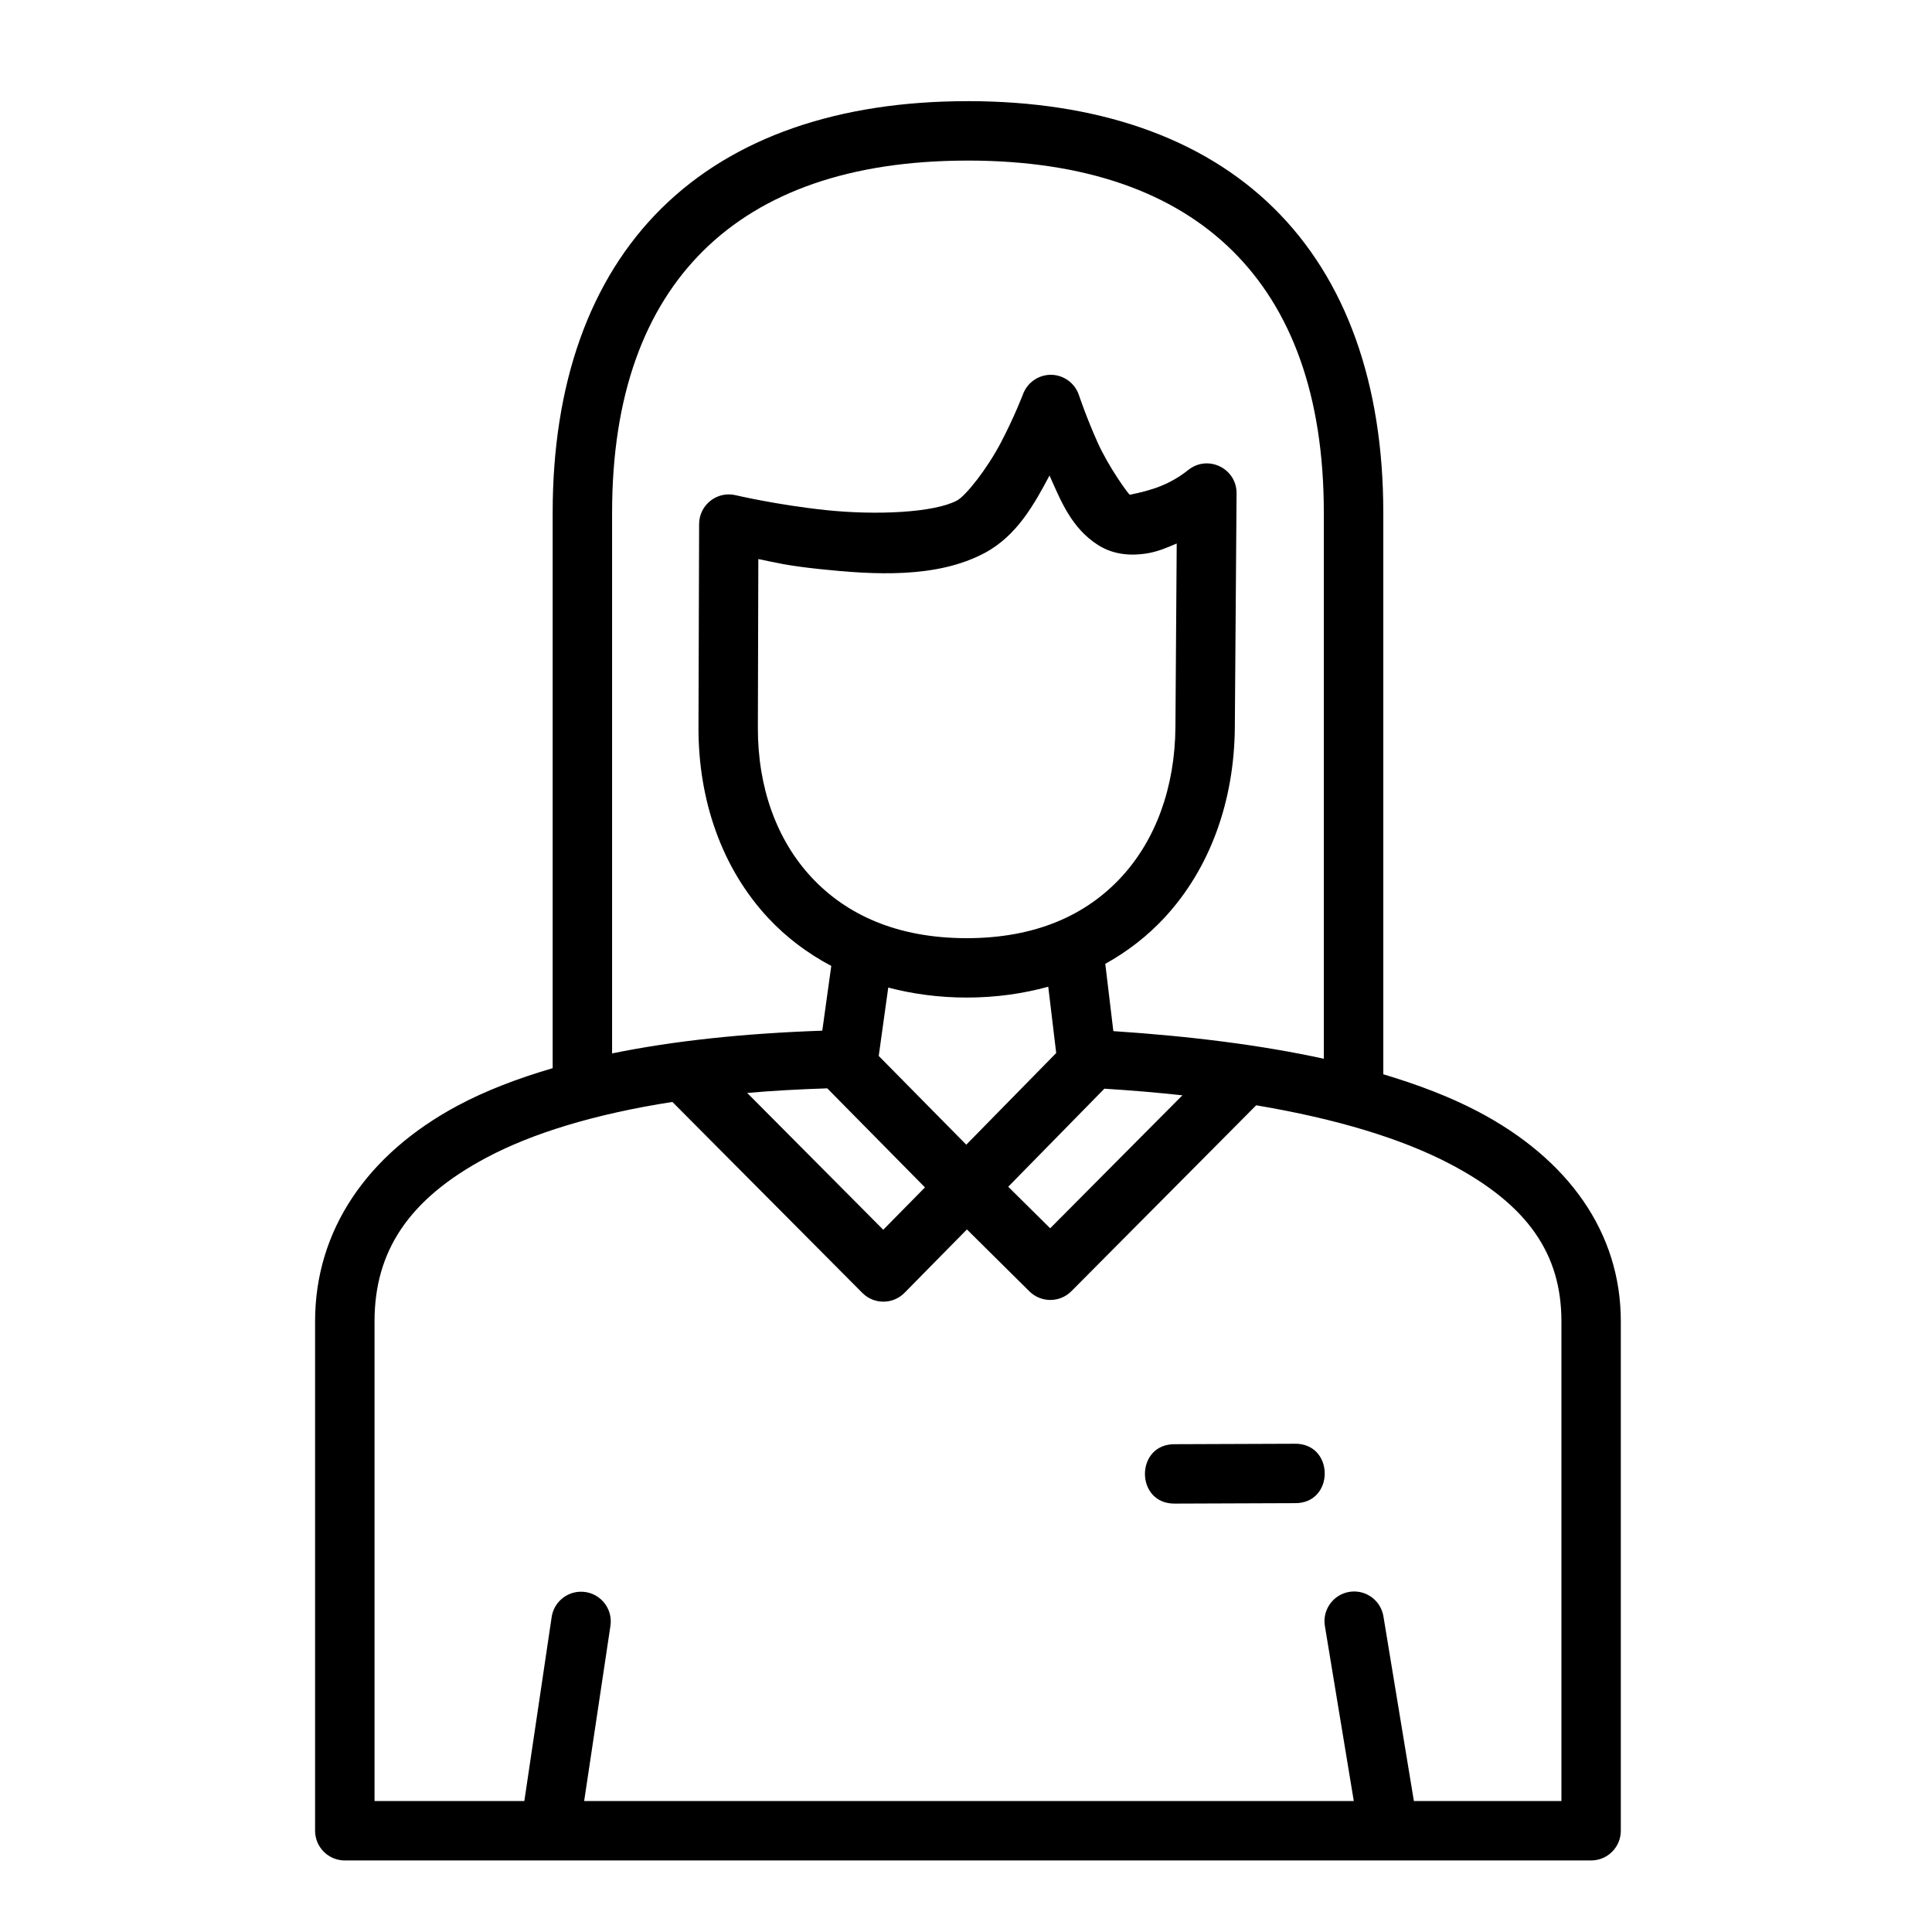
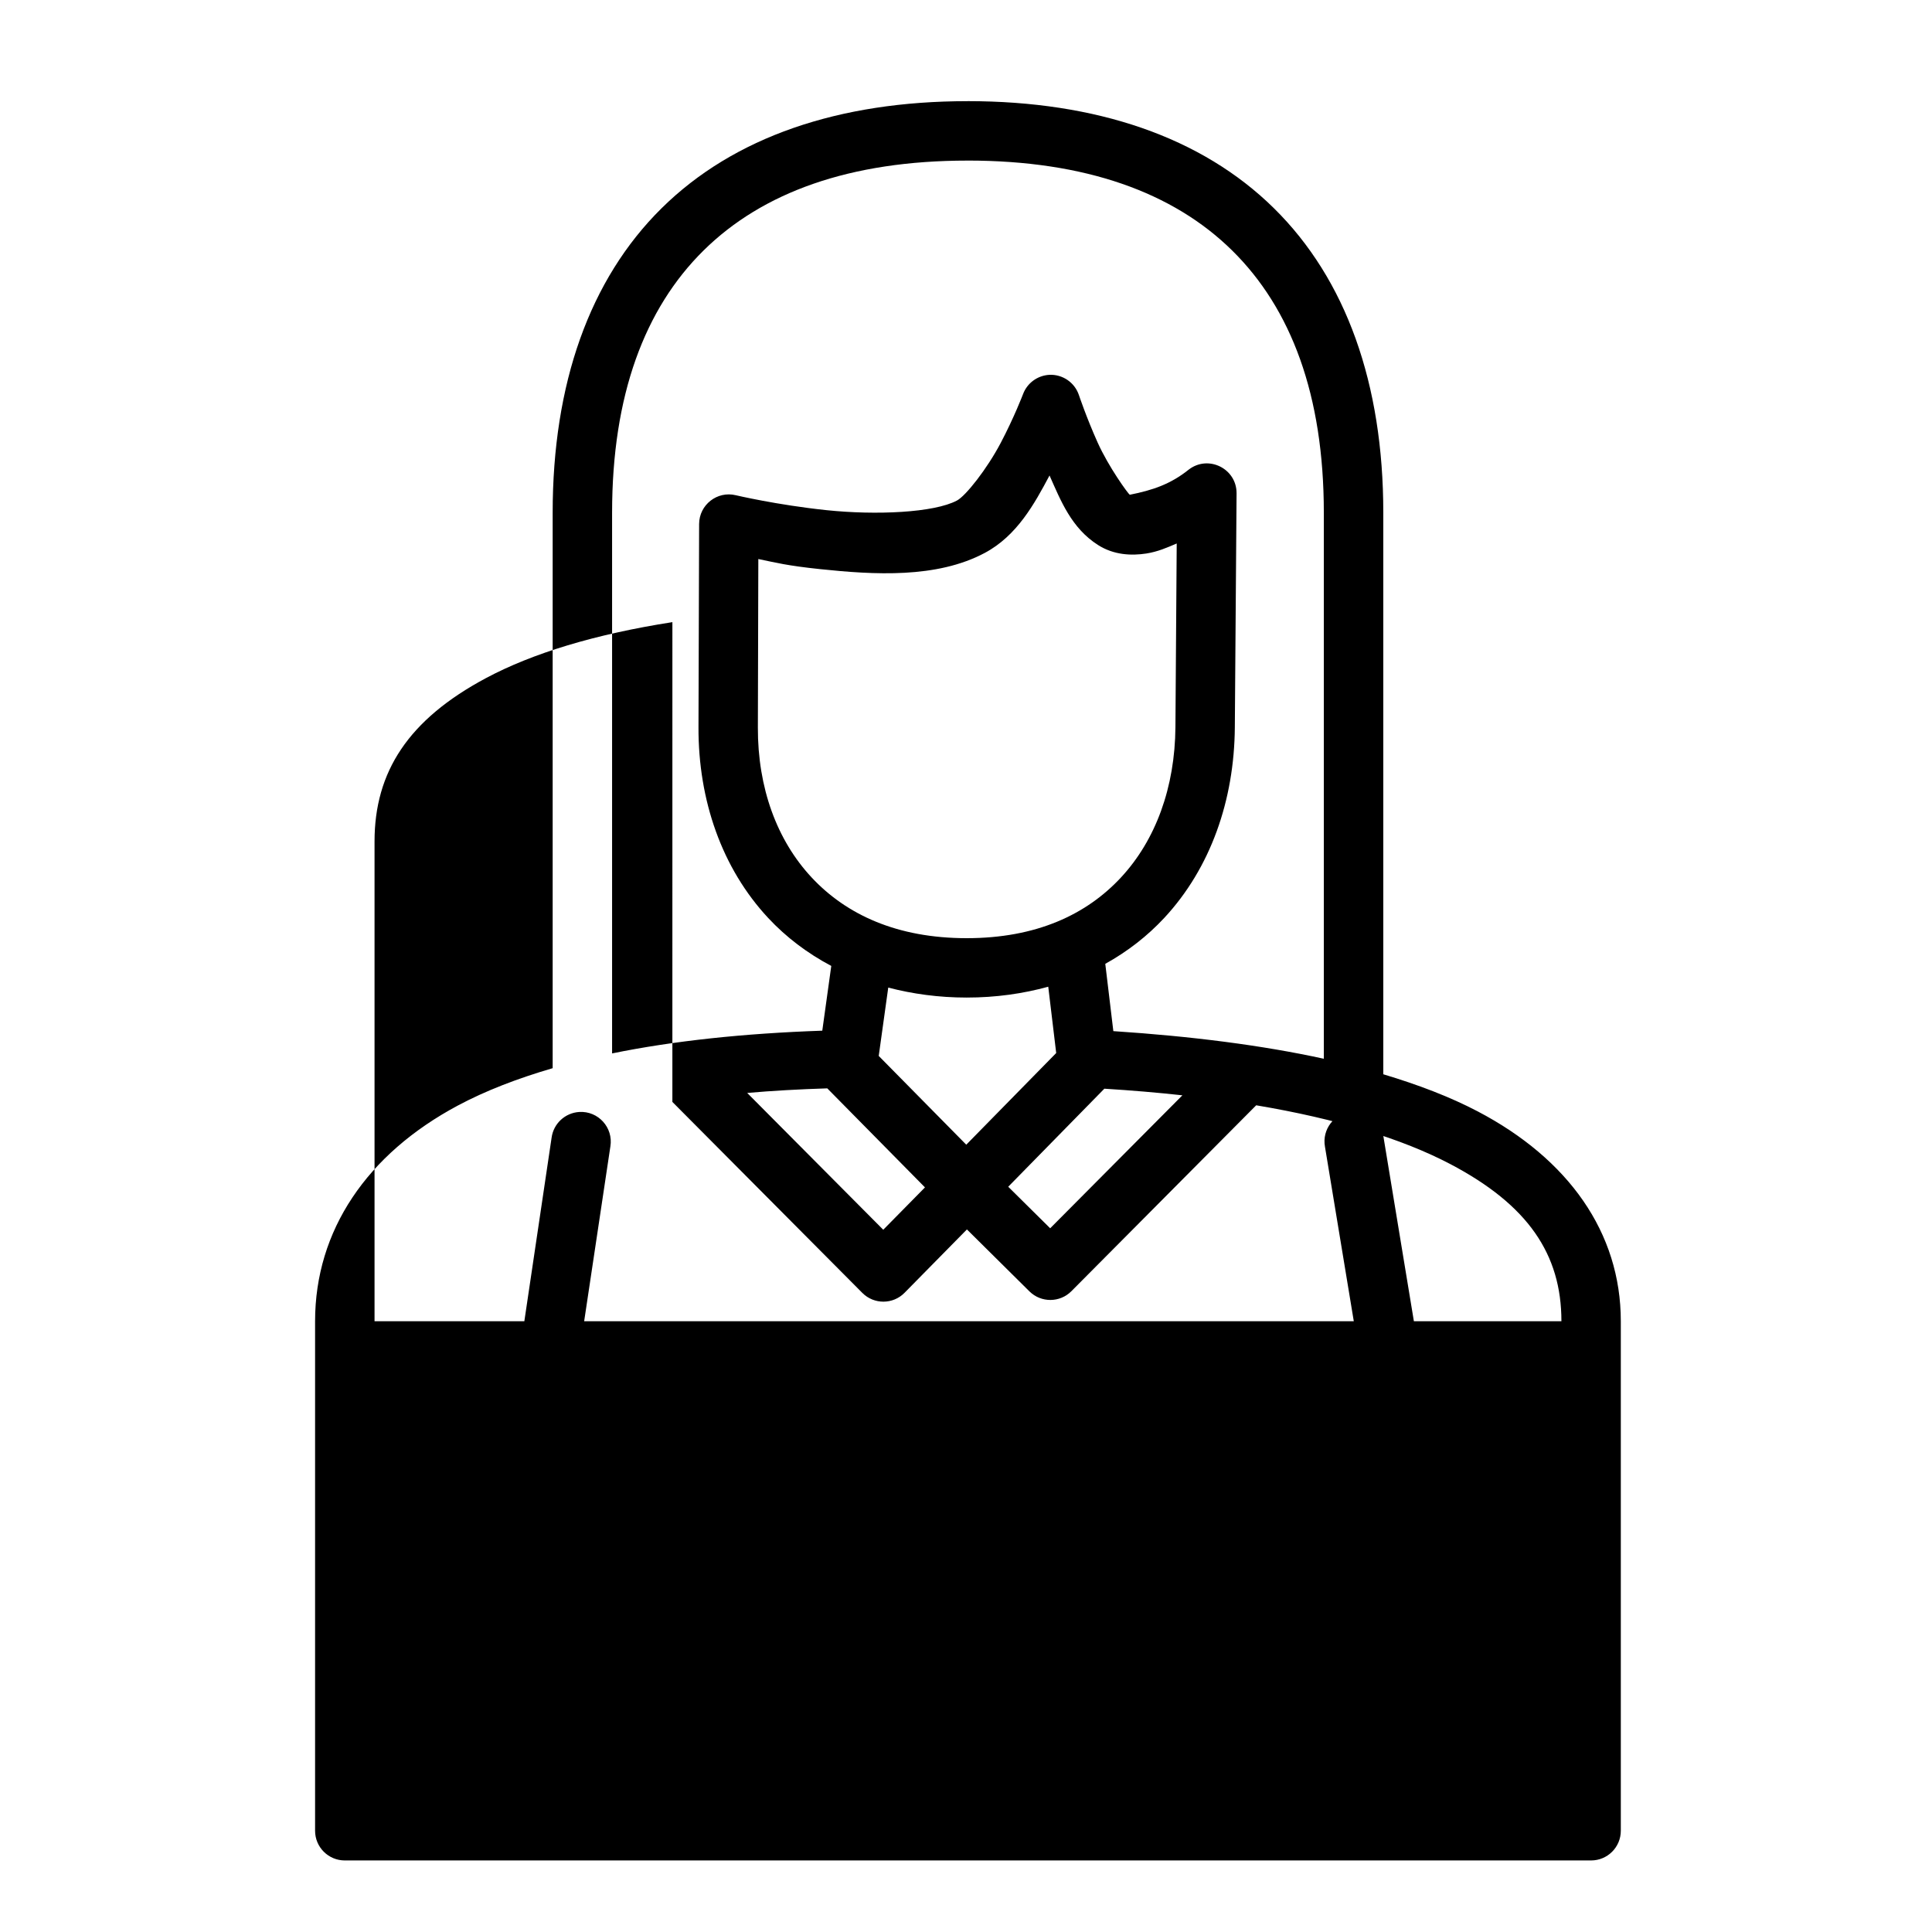
<svg xmlns="http://www.w3.org/2000/svg" fill="#000000" width="800px" height="800px" version="1.1" viewBox="144 144 512 512">
-   <path d="m400.41 170.81c-34.102 0-61.949 9.484-81.074 28.367-19.121 18.883-28.875 46.566-28.875 80.703v147.2c-9.316 2.723-17.762 5.969-25.078 9.871-24.137 12.883-37.883 33.133-37.883 57.195v135.02c0 4.348 3.523 7.871 7.871 7.871h330.29c4.348 0 7.871-3.523 7.871-7.871v-135.02c0-23.504-13.871-43.012-37.945-55.629-7.289-3.82-15.711-7.043-25-9.824v-148.82c0-34.145-9.832-61.824-28.996-80.703-19.168-18.879-47.078-28.367-81.18-28.367zm0 15.742c31.219 0 54.496 8.434 70.125 23.832 15.629 15.395 24.293 38.316 24.293 69.496v144.7c-16.297-3.562-34.934-5.949-55.781-7.32l-2.137-17.836c5.941-3.289 11.203-7.398 15.668-12.207 12.223-13.164 18.52-31.129 18.664-50.445l0.461-62.055c0.023-6.543-7.481-10.258-12.668-6.273-4.863 3.891-9.562 5.457-15.637 6.672-0.438-0.27-5.59-7.328-8.531-13.883-2.945-6.559-4.949-12.547-4.949-12.547-1.125-3.336-4.324-5.519-7.84-5.352-3.133 0.18-5.871 2.18-6.965 5.121 0 0-2.332 6.125-5.934 12.961-3.602 6.836-9.211 13.965-11.562 15.223-6.09 3.254-21.516 3.93-34.625 2.555-13.109-1.379-24-3.953-24-3.953-4.934-1.191-9.688 2.535-9.719 7.609l-0.168 53.875c-0.062 19.371 6.203 37.387 18.48 50.555 4.727 5.066 10.344 9.336 16.711 12.699l-2.383 17.16c-20.793 0.719-39.41 2.695-55.703 6.027v-143.28c0-31.184 8.645-54.102 24.23-69.496 15.586-15.391 38.75-23.832 69.973-23.832zm21.727 83.457c2.981 6.699 5.797 13.93 12.84 18.418 4.234 2.703 8.926 2.856 12.793 2.262 3.039-0.469 5.578-1.59 8.07-2.66l-0.34 48.633c-0.117 16.016-5.238 29.973-14.422 39.867-9.184 9.895-22.496 16.098-40.898 16.098-18.402 0-31.875-6.207-41.098-16.098-9.223-9.891-14.293-23.777-14.238-39.746l0.121-44.633c4.684 0.953 7.426 1.734 16.391 2.676 14.246 1.496 30.867 2.516 43.633-4.305 8.527-4.555 13.145-12.984 17.145-20.512zm-0.34 135.48 2.106 17.574-23.832 24.293-23.199-23.523 2.523-18.113c6.453 1.68 13.371 2.644 20.773 2.644 7.734 0 14.957-1.035 21.633-2.875zm-58.562 26.938 25.891 26.246-11.055 11.223-36.055-36.254c6.723-0.59 13.816-0.98 21.219-1.215zm73.43 0.09c7.211 0.449 14.105 1.031 20.68 1.754l-35.039 35.238-11.117-11.008zm-114.48 3.504 50.34 50.613c3.09 3.106 8.121 3.094 11.191-0.031l16.527-16.789 16.574 16.422c3.09 3.047 8.062 3.019 11.117-0.059l48.969-49.262c21.441 3.609 38.652 8.879 51.367 15.543 20.695 10.848 29.52 23.957 29.52 41.684v127.15h-39.098l-8.055-48.836c-0.617-4.094-4.301-7.008-8.426-6.672-4.625 0.391-7.91 4.672-7.086 9.242l7.641 46.266h-203.96l6.949-46.324c0.82-4.988-3.211-9.445-8.258-9.133-3.754 0.238-6.82 3.086-7.32 6.812l-7.223 48.645h-39.699v-127.15c0-18.453 8.957-32.305 29.551-43.297 12.301-6.566 28.875-11.621 49.383-14.82zm164.8 90.59-31.551 0.117c-10.727-0.18-10.664 16.016 0.062 15.742l31.551-0.117c10.734 0.207 10.672-16.027-0.062-15.746z" />
+   <path d="m400.41 170.81c-34.102 0-61.949 9.484-81.074 28.367-19.121 18.883-28.875 46.566-28.875 80.703v147.2c-9.316 2.723-17.762 5.969-25.078 9.871-24.137 12.883-37.883 33.133-37.883 57.195v135.02c0 4.348 3.523 7.871 7.871 7.871h330.29c4.348 0 7.871-3.523 7.871-7.871v-135.02c0-23.504-13.871-43.012-37.945-55.629-7.289-3.82-15.711-7.043-25-9.824v-148.82c0-34.145-9.832-61.824-28.996-80.703-19.168-18.879-47.078-28.367-81.18-28.367zm0 15.742c31.219 0 54.496 8.434 70.125 23.832 15.629 15.395 24.293 38.316 24.293 69.496v144.7c-16.297-3.562-34.934-5.949-55.781-7.32l-2.137-17.836c5.941-3.289 11.203-7.398 15.668-12.207 12.223-13.164 18.52-31.129 18.664-50.445l0.461-62.055c0.023-6.543-7.481-10.258-12.668-6.273-4.863 3.891-9.562 5.457-15.637 6.672-0.438-0.27-5.59-7.328-8.531-13.883-2.945-6.559-4.949-12.547-4.949-12.547-1.125-3.336-4.324-5.519-7.84-5.352-3.133 0.18-5.871 2.18-6.965 5.121 0 0-2.332 6.125-5.934 12.961-3.602 6.836-9.211 13.965-11.562 15.223-6.09 3.254-21.516 3.93-34.625 2.555-13.109-1.379-24-3.953-24-3.953-4.934-1.191-9.688 2.535-9.719 7.609l-0.168 53.875c-0.062 19.371 6.203 37.387 18.48 50.555 4.727 5.066 10.344 9.336 16.711 12.699l-2.383 17.16c-20.793 0.719-39.41 2.695-55.703 6.027v-143.28c0-31.184 8.645-54.102 24.23-69.496 15.586-15.391 38.75-23.832 69.973-23.832zm21.727 83.457c2.981 6.699 5.797 13.93 12.84 18.418 4.234 2.703 8.926 2.856 12.793 2.262 3.039-0.469 5.578-1.59 8.07-2.66l-0.34 48.633c-0.117 16.016-5.238 29.973-14.422 39.867-9.184 9.895-22.496 16.098-40.898 16.098-18.402 0-31.875-6.207-41.098-16.098-9.223-9.891-14.293-23.777-14.238-39.746l0.121-44.633c4.684 0.953 7.426 1.734 16.391 2.676 14.246 1.496 30.867 2.516 43.633-4.305 8.527-4.555 13.145-12.984 17.145-20.512zm-0.34 135.48 2.106 17.574-23.832 24.293-23.199-23.523 2.523-18.113c6.453 1.68 13.371 2.644 20.773 2.644 7.734 0 14.957-1.035 21.633-2.875zm-58.562 26.938 25.891 26.246-11.055 11.223-36.055-36.254c6.723-0.59 13.816-0.98 21.219-1.215zm73.43 0.09c7.211 0.449 14.105 1.031 20.68 1.754l-35.039 35.238-11.117-11.008zm-114.48 3.504 50.34 50.613c3.09 3.106 8.121 3.094 11.191-0.031l16.527-16.789 16.574 16.422c3.09 3.047 8.062 3.019 11.117-0.059l48.969-49.262c21.441 3.609 38.652 8.879 51.367 15.543 20.695 10.848 29.52 23.957 29.52 41.684h-39.098l-8.055-48.836c-0.617-4.094-4.301-7.008-8.426-6.672-4.625 0.391-7.91 4.672-7.086 9.242l7.641 46.266h-203.96l6.949-46.324c0.82-4.988-3.211-9.445-8.258-9.133-3.754 0.238-6.82 3.086-7.32 6.812l-7.223 48.645h-39.699v-127.15c0-18.453 8.957-32.305 29.551-43.297 12.301-6.566 28.875-11.621 49.383-14.82zm164.8 90.59-31.551 0.117c-10.727-0.18-10.664 16.016 0.062 15.742l31.551-0.117c10.734 0.207 10.672-16.027-0.062-15.746z" />
</svg>